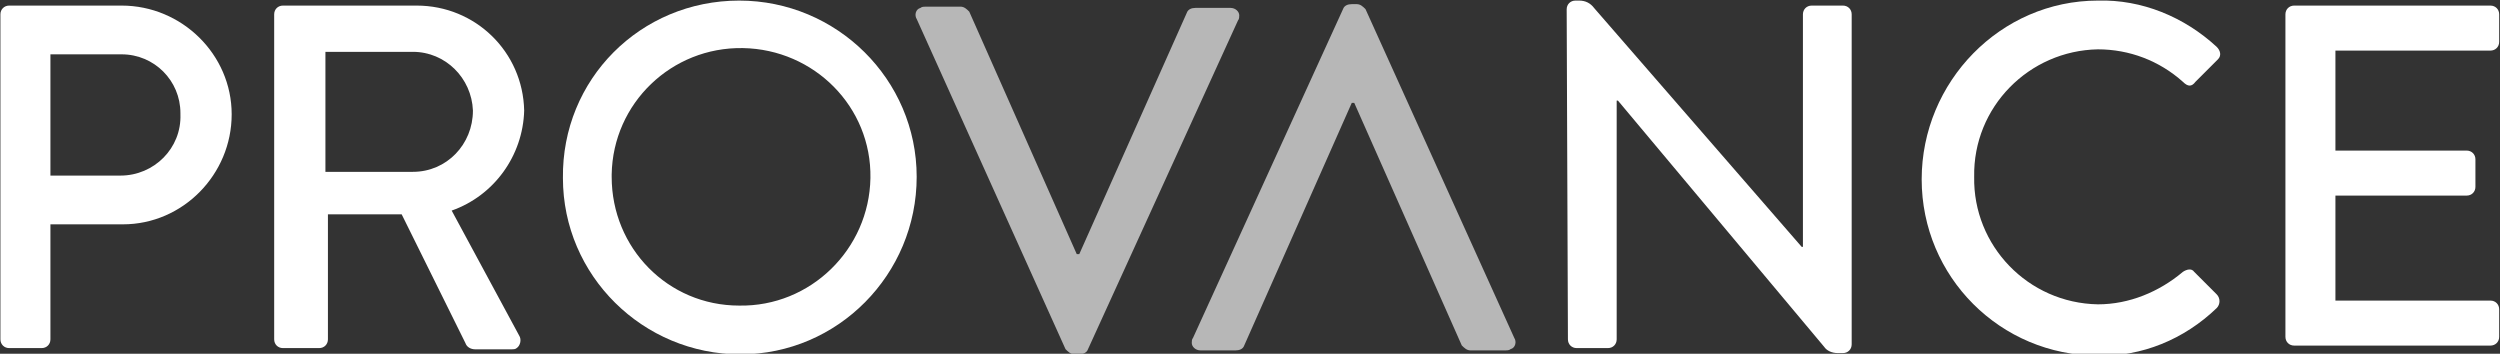
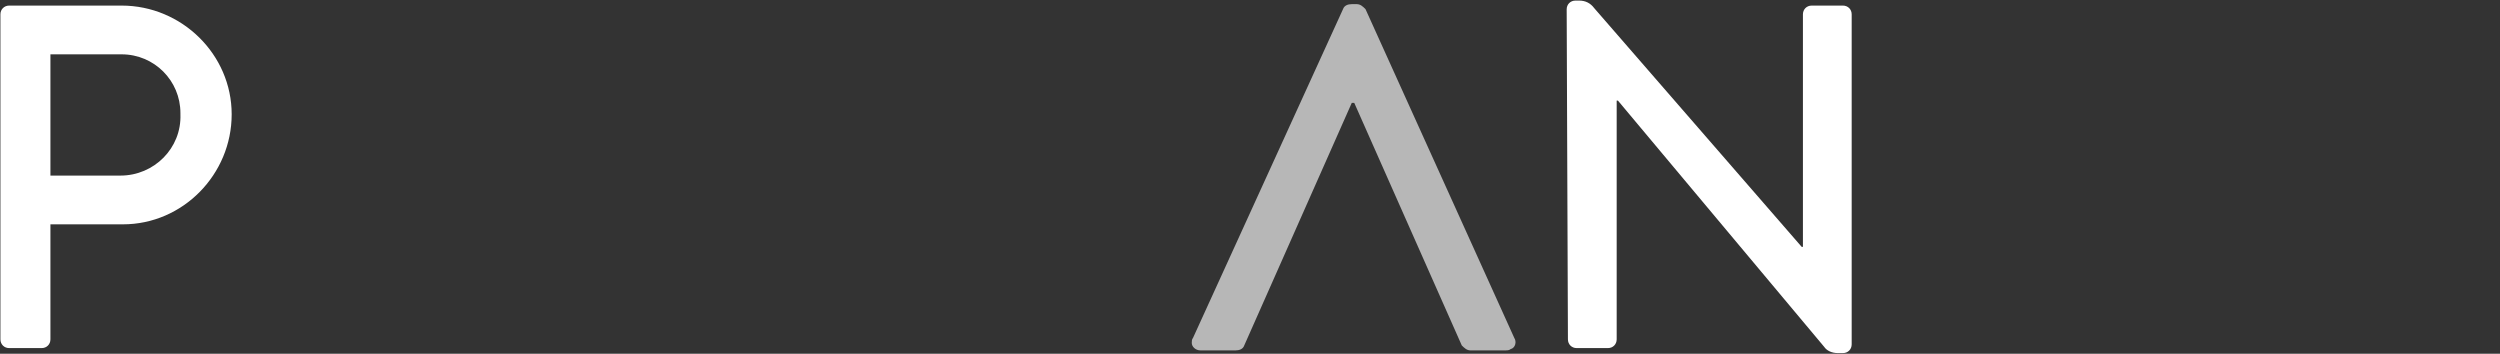
<svg xmlns="http://www.w3.org/2000/svg" version="1.1" id="Layer_1" x="0" y="0" viewBox="0 0 200 28.3" xml:space="preserve">
  <rect x="0" y="0" width="200" height="28.3" fill="#333333" stroke="none" />
  <style>.st0{fill:#b7b7b7}.st1{fill:#fff}</style>
  <g id="Group_2" transform="translate(73.941 2.032)">
    <g id="Group_1">
-       <path id="Path_1" class="st0" d="M-.6-.5c-.2-.3-.1-.8.3-.9.1-.1.3-.1.4-.1h2.8c.3 0 .5.2.7.4l8.6 19.4h.2L21-1c.1-.3.4-.4.7-.4h2.8c.4 0 .7.3.7.6 0 .1 0 .3-.1.4l-12 26.3c-.1.3-.4.4-.7.4H12c-.3 0-.5-.2-.7-.4L-.6-.5z" />
      <path id="Path_2" class="st0" d="M47.2 25c.2.3.1.8-.3.9-.1.1-.3.1-.4.1h-2.8c-.3 0-.5-.2-.7-.4L34.4 6.2h-.2l-8.6 19.4c-.1.3-.4.4-.7.4h-2.8c-.4 0-.7-.3-.7-.6 0-.1 0-.3.1-.4l12-26.3c.1-.3.4-.4.7-.4h.4c.3 0 .5.2.7.4L47.2 25z" />
    </g>
  </g>
  <g id="Group_4" transform="translate(.634 1.747)">
    <g id="Group_3">
      <path id="Path_3" class="st1" d="M-.6-.6c0-.4.3-.7.7-.7h9c4.8 0 8.8 3.9 8.8 8.7s-3.9 8.8-8.7 8.8H3.4v9.2c0 .4-.3.7-.7.7H.1c-.4 0-.7-.3-.7-.7v-26zM9 12.3c2.7 0 4.9-2.2 4.8-4.9v-.1c0-2.6-2.1-4.7-4.7-4.7H3.4v9.7H9z" />
-       <path id="Path_4" class="st1" d="M21.3-.6c0-.4.3-.7.7-.7h10.7c4.7 0 8.5 3.7 8.6 8.4-.1 3.6-2.4 6.8-5.8 8l5.4 10c.2.3.1.8-.2 1-.1.1-.3.1-.4.1h-2.9c-.4 0-.7-.2-.8-.5l-5.1-10.3h-5.9v10c0 .4-.3.7-.7.7H22c-.4 0-.7-.3-.7-.7v-26zM32.4 12c2.7 0 4.8-2.2 4.8-4.9-.1-2.6-2.2-4.7-4.8-4.7h-7V12h7z" />
-       <path id="Path_5" class="st1" d="M58.5-1.7c7.8 0 14.2 6.3 14.2 14.1s-6.3 14.2-14.1 14.2-14.2-6.3-14.2-14.1c-.1-7.9 6.2-14.2 14.1-14.2zm0 24.4c5.7.1 10.4-4.5 10.5-10.2S64.5 2.2 58.8 2.1C53.1 2 48.4 6.5 48.3 12.2v.2c0 5.7 4.5 10.3 10.2 10.3z" />
      <path id="Path_6" class="st1" d="M124.7-1c0-.4.3-.7.7-.7h.3c.5 0 .9.2 1.2.6L143.5 18h.1V-.6c0-.4.3-.7.7-.7h2.5c.4 0 .7.3.7.7v26.4c0 .4-.3.7-.7.7h-.4c-.5 0-.9-.2-1.1-.5L128.8 6.3h-.1v19.1c0 .4-.3.7-.7.7h-2.5c-.4 0-.7-.3-.7-.7L124.7-1z" />
-       <path id="Path_7" class="st1" d="M167.2-1.7c3.5-.1 6.9 1.3 9.5 3.7.3.3.4.7.1 1l-.1.1-1.7 1.7c-.3.4-.6.4-1 0-1.9-1.7-4.3-2.6-6.8-2.6-5.5.1-10 4.6-9.9 10.2-.1 5.5 4.3 10.1 9.9 10.2 2.5 0 4.9-1 6.8-2.6.3-.2.7-.3.9 0l1.8 1.8c.3.3.3.8 0 1.1-2.6 2.5-6 3.9-9.5 3.8-7.8 0-14.1-6.3-14.1-14.1s6.3-14.3 14.1-14.3c0-.1 0-.1 0 0z" />
-       <path id="Path_8" class="st1" d="M182.2-.6c0-.4.3-.7.7-.7h15.7c.4 0 .7.3.7.7v2.2c0 .4-.3.7-.7.7h-12.4v8h10.5c.4 0 .7.3.7.7v2.2c0 .4-.3.7-.7.7h-10.5v8.4h12.4c.4 0 .7.3.7.7v2.2c0 .4-.3.7-.7.7h-15.7c-.4 0-.7-.3-.7-.7V-.6z" />
    </g>
  </g>
</svg>